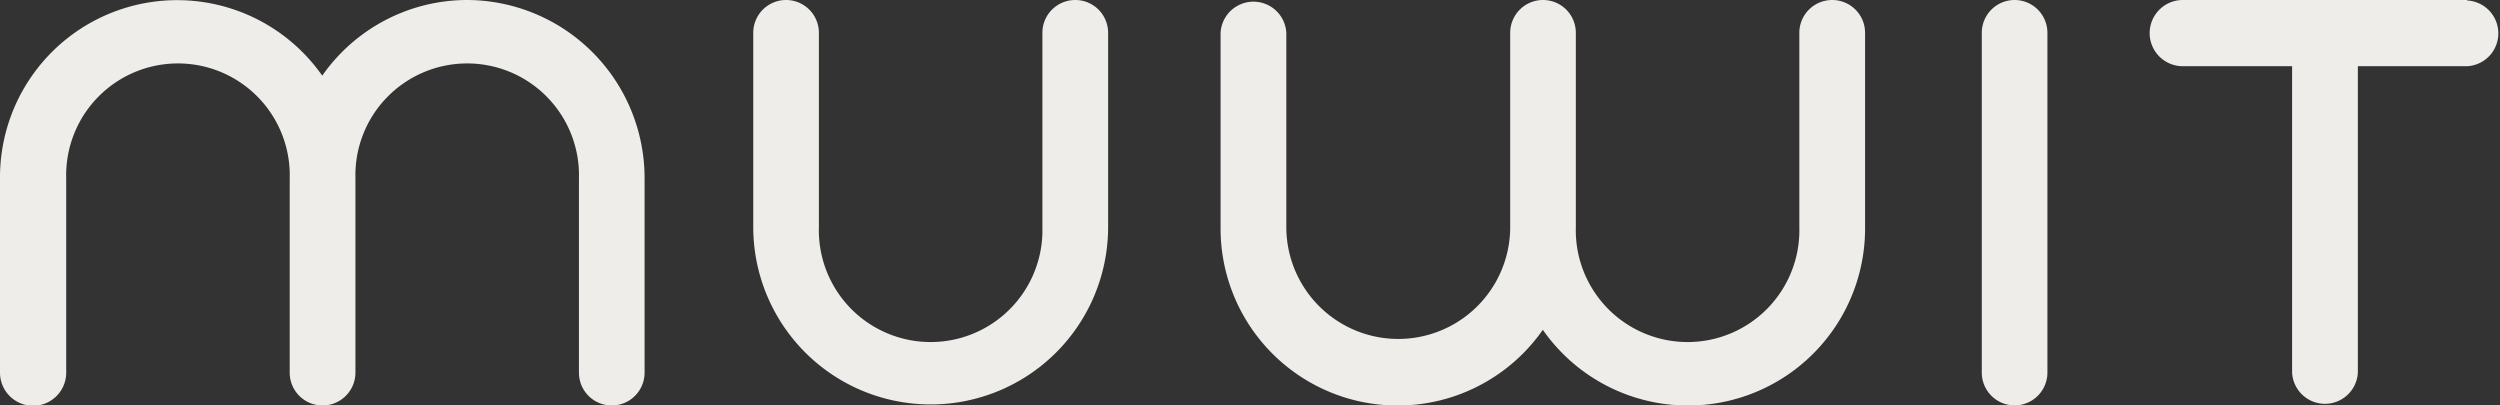
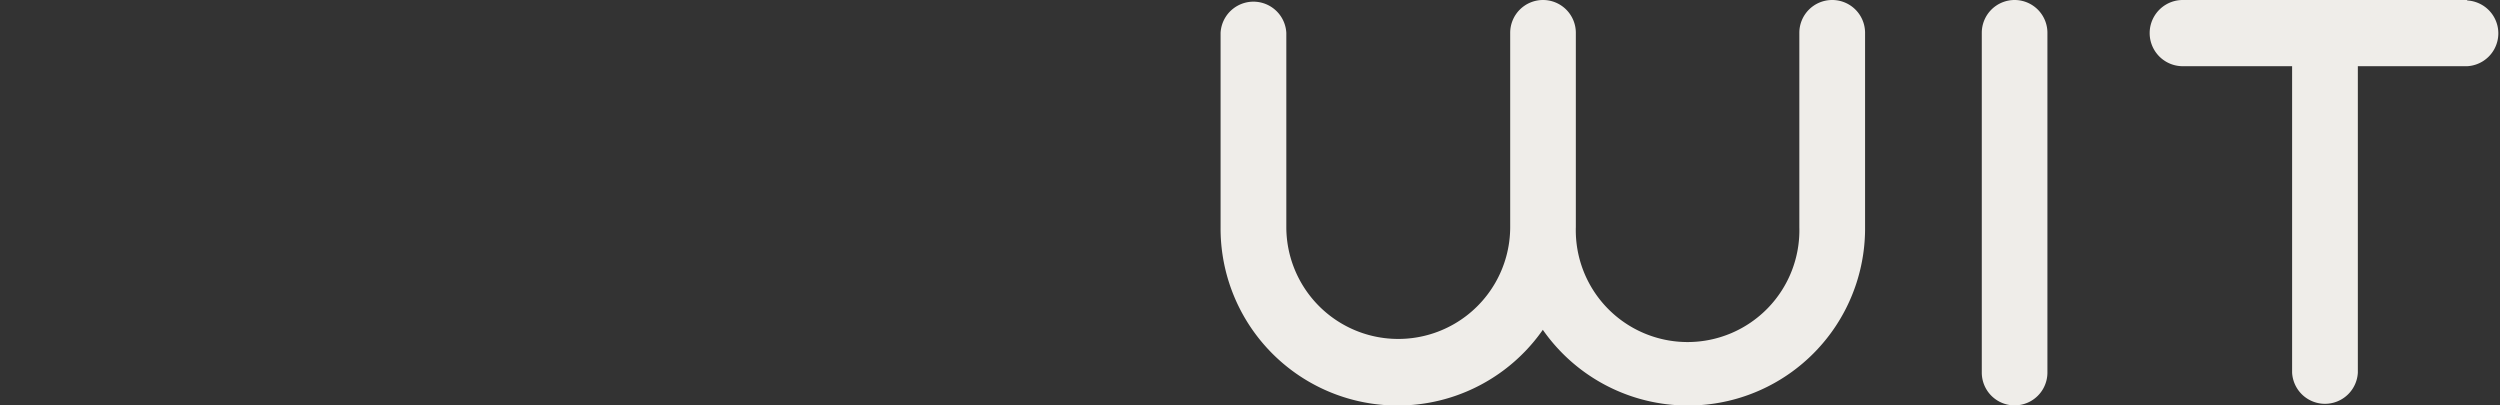
<svg xmlns="http://www.w3.org/2000/svg" id="a60fa10f-73a3-4d53-b343-e012743be973" data-name="Ebene 1" viewBox="0 0 264.32 42.87">
  <rect x="0" y="0" width="264.32" height="42.87" fill="#333333" stroke="none" />
  <defs fill="#efede9">
    <style>.b1c2aaab-31c5-4608-8425-645566b64639{fill:#efede9;}</style>
  </defs>
-   <path class="b1c2aaab-31c5-4608-8425-645566b64639" d="M260.85,0H230.78a3.48,3.48,0,1,0,0,7h11.56V39.4a3.48,3.48,0,0,0,6.95,0V7h11.56a3.48,3.48,0,0,0,0-6.95Z" transform="translate(0 0)" fill="#efede9" />
+   <path class="b1c2aaab-31c5-4608-8425-645566b64639" d="M260.85,0H230.78a3.48,3.48,0,1,0,0,7h11.56V39.4a3.48,3.48,0,0,0,6.95,0V7h11.56a3.48,3.48,0,0,0,0-6.95" transform="translate(0 0)" fill="#efede9" />
  <path class="b1c2aaab-31c5-4608-8425-645566b64639" d="M213,0a3.47,3.47,0,0,0-3.47,3.47V39.39a3.47,3.47,0,1,0,6.94,0V3.47A3.47,3.47,0,0,0,213,0Z" transform="translate(0 0)" fill="#efede9" />
  <path class="b1c2aaab-31c5-4608-8425-645566b64639" d="M193.71,0a3.47,3.47,0,0,0-3.47,3.47V24a11.82,11.82,0,1,1-23.63,0V3.47A3.47,3.47,0,0,0,163.14,0h0a3.47,3.47,0,0,0-3.47,3.47V24A11.82,11.82,0,1,1,136,24V3.47a3.48,3.48,0,0,0-6.95,0V24a18.72,18.72,0,0,0,34.07,10.87A18.72,18.72,0,0,0,197.19,24V3.47A3.47,3.47,0,0,0,193.71,0Z" transform="translate(0 0)" fill="#efede9" />
-   <path class="b1c2aaab-31c5-4608-8425-645566b64639" d="M113.69,0a3.47,3.47,0,0,0-3.48,3.47V24a11.82,11.82,0,1,1-23.63,0V3.47a3.47,3.47,0,1,0-6.94,0V24a18.76,18.76,0,1,0,37.52,0V3.47A3.47,3.47,0,0,0,113.69,0Z" transform="translate(0 0)" fill="#efede9" />
-   <path class="b1c2aaab-31c5-4608-8425-645566b64639" d="M49.37,0a18.71,18.71,0,0,0-15.3,8A18.73,18.73,0,0,0,0,18.87V39.4a3.48,3.48,0,0,0,7,0V18.87a11.82,11.82,0,1,1,23.63,0V39.4a3.47,3.47,0,0,0,3.47,3.47h0a3.48,3.48,0,0,0,3.48-3.47V18.87a11.82,11.82,0,1,1,23.63,0V39.4a3.47,3.47,0,1,0,6.94,0V18.87A18.83,18.83,0,0,0,49.37,0Z" transform="translate(0 0)" fill="#efede9" />
</svg>